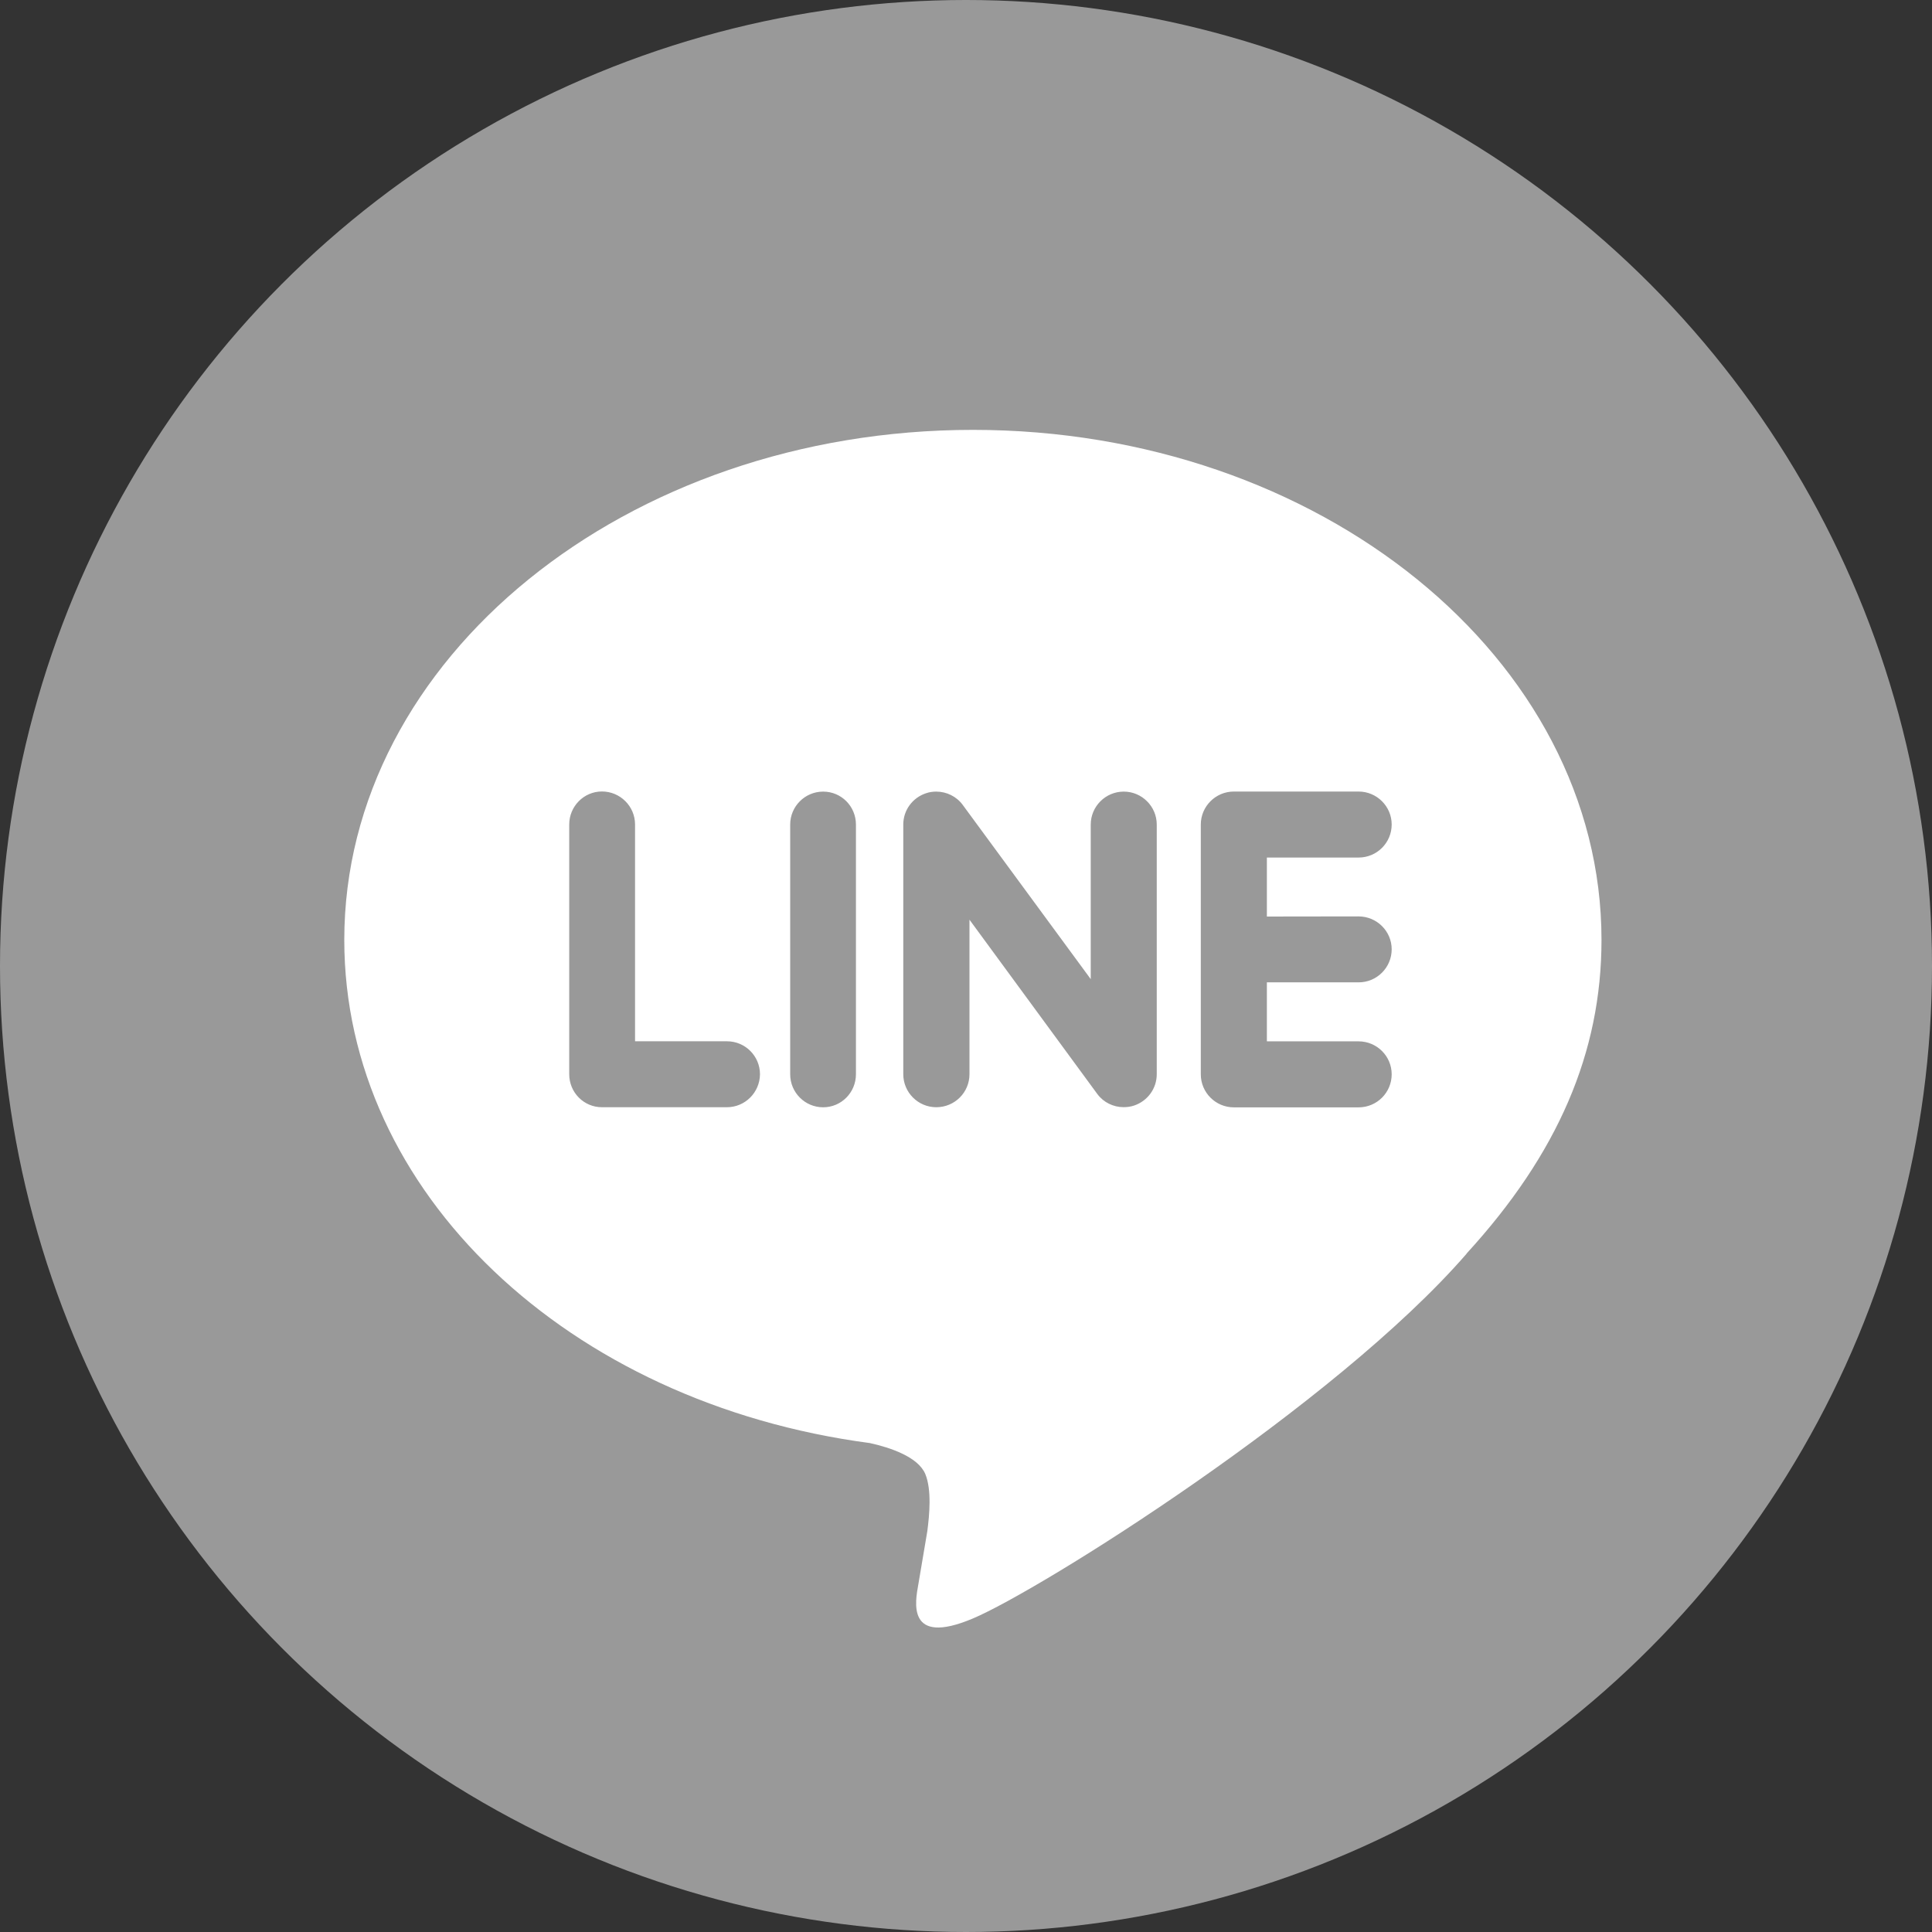
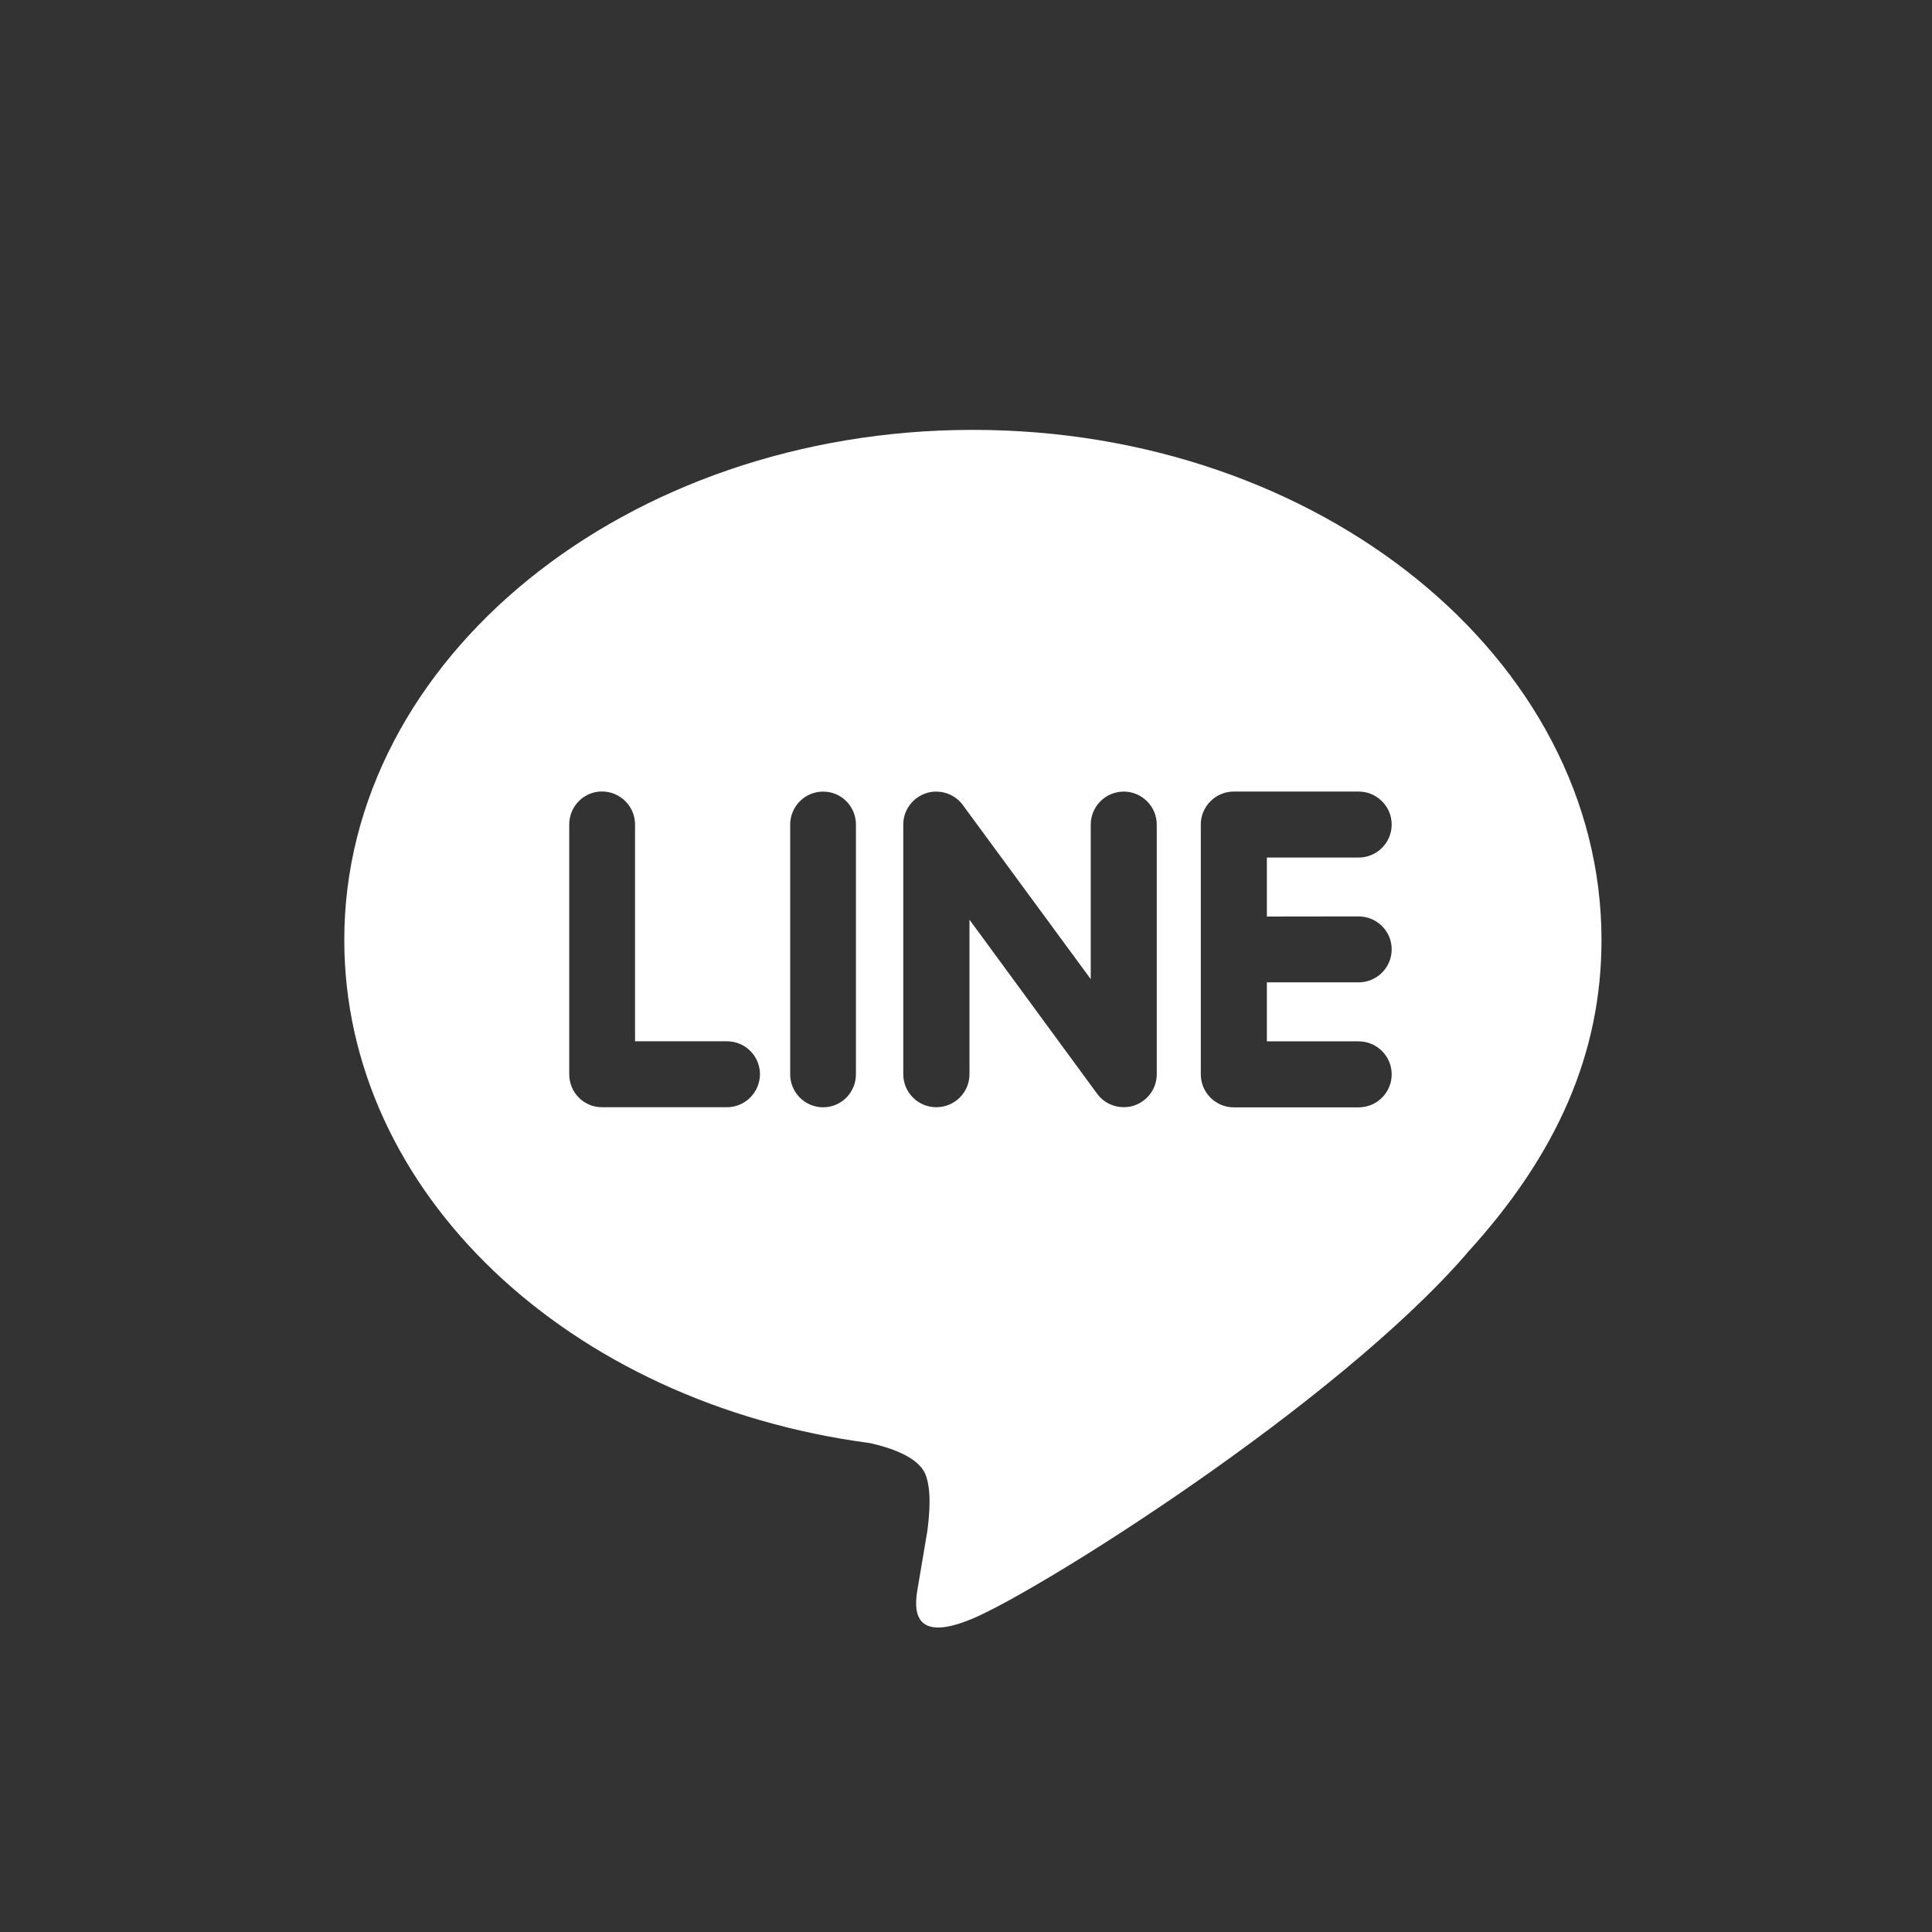
<svg xmlns="http://www.w3.org/2000/svg" version="1.1" id="圖層_1" x="0px" y="0px" width="30px" height="30px" viewBox="43.761 15.762 30 30" enable-background="new 43.761 15.762 30 30" xml:space="preserve">
  <rect x="43.761" y="15.762" width="30" height="30" fill="#333333" stroke="none" />
-   <circle opacity="0.5" fill="#FFFFFF" cx="58.761" cy="30.762" r="15" />
  <path fill="#FFFFFF" d="M68.629,30.357c0-4.369-4.378-7.92-9.759-7.92c-5.386,0-9.763,3.551-9.763,7.92  c0,3.916,3.474,7.193,8.162,7.813c0.316,0.07,0.75,0.214,0.861,0.483c0.1,0.246,0.063,0.631,0.031,0.881  c0,0-0.116,0.689-0.141,0.835c-0.043,0.247-0.196,0.965,0.845,0.526c1.041-0.437,5.622-3.308,7.67-5.666h-0.003  C67.951,33.68,68.629,32.105,68.629,30.357z M55.048,32.955h-1.94c-0.281,0-0.508-0.229-0.508-0.512v-3.879  c0-0.281,0.227-0.512,0.508-0.512c0.283,0,0.514,0.23,0.514,0.512v3.367h1.428c0.282,0,0.512,0.229,0.512,0.512  C55.559,32.727,55.33,32.955,55.048,32.955z M57.052,32.443c0,0.283-0.227,0.513-0.509,0.513s-0.512-0.229-0.512-0.513v-3.877  c0-0.282,0.229-0.512,0.512-0.512s0.509,0.229,0.509,0.512V32.443z M61.723,32.443c0,0.222-0.143,0.416-0.352,0.486  c-0.053,0.018-0.107,0.025-0.164,0.025c-0.159,0-0.311-0.075-0.406-0.203l-1.986-2.708v2.399c0,0.283-0.229,0.513-0.516,0.513  c-0.281,0-0.512-0.229-0.512-0.513v-3.877c0-0.221,0.143-0.416,0.352-0.485c0.053-0.019,0.107-0.026,0.16-0.026  c0.16,0,0.314,0.075,0.41,0.205l1.989,2.707v-2.4c0-0.281,0.229-0.512,0.513-0.512c0.281,0,0.512,0.23,0.512,0.512V32.443z   M64.857,29.992c0.283,0,0.514,0.229,0.514,0.511s-0.229,0.513-0.514,0.513h-1.424v0.916h1.424c0.283,0,0.514,0.229,0.514,0.512  c0,0.283-0.229,0.513-0.514,0.513h-1.937c-0.282,0-0.513-0.229-0.513-0.513v-1.938c0-0.003,0-0.003,0-0.003v-1.938  c0-0.281,0.23-0.512,0.513-0.512h1.937c0.283,0,0.514,0.23,0.514,0.512c0,0.283-0.229,0.513-0.514,0.513h-1.424v0.916L64.857,29.992  L64.857,29.992z" />
</svg>